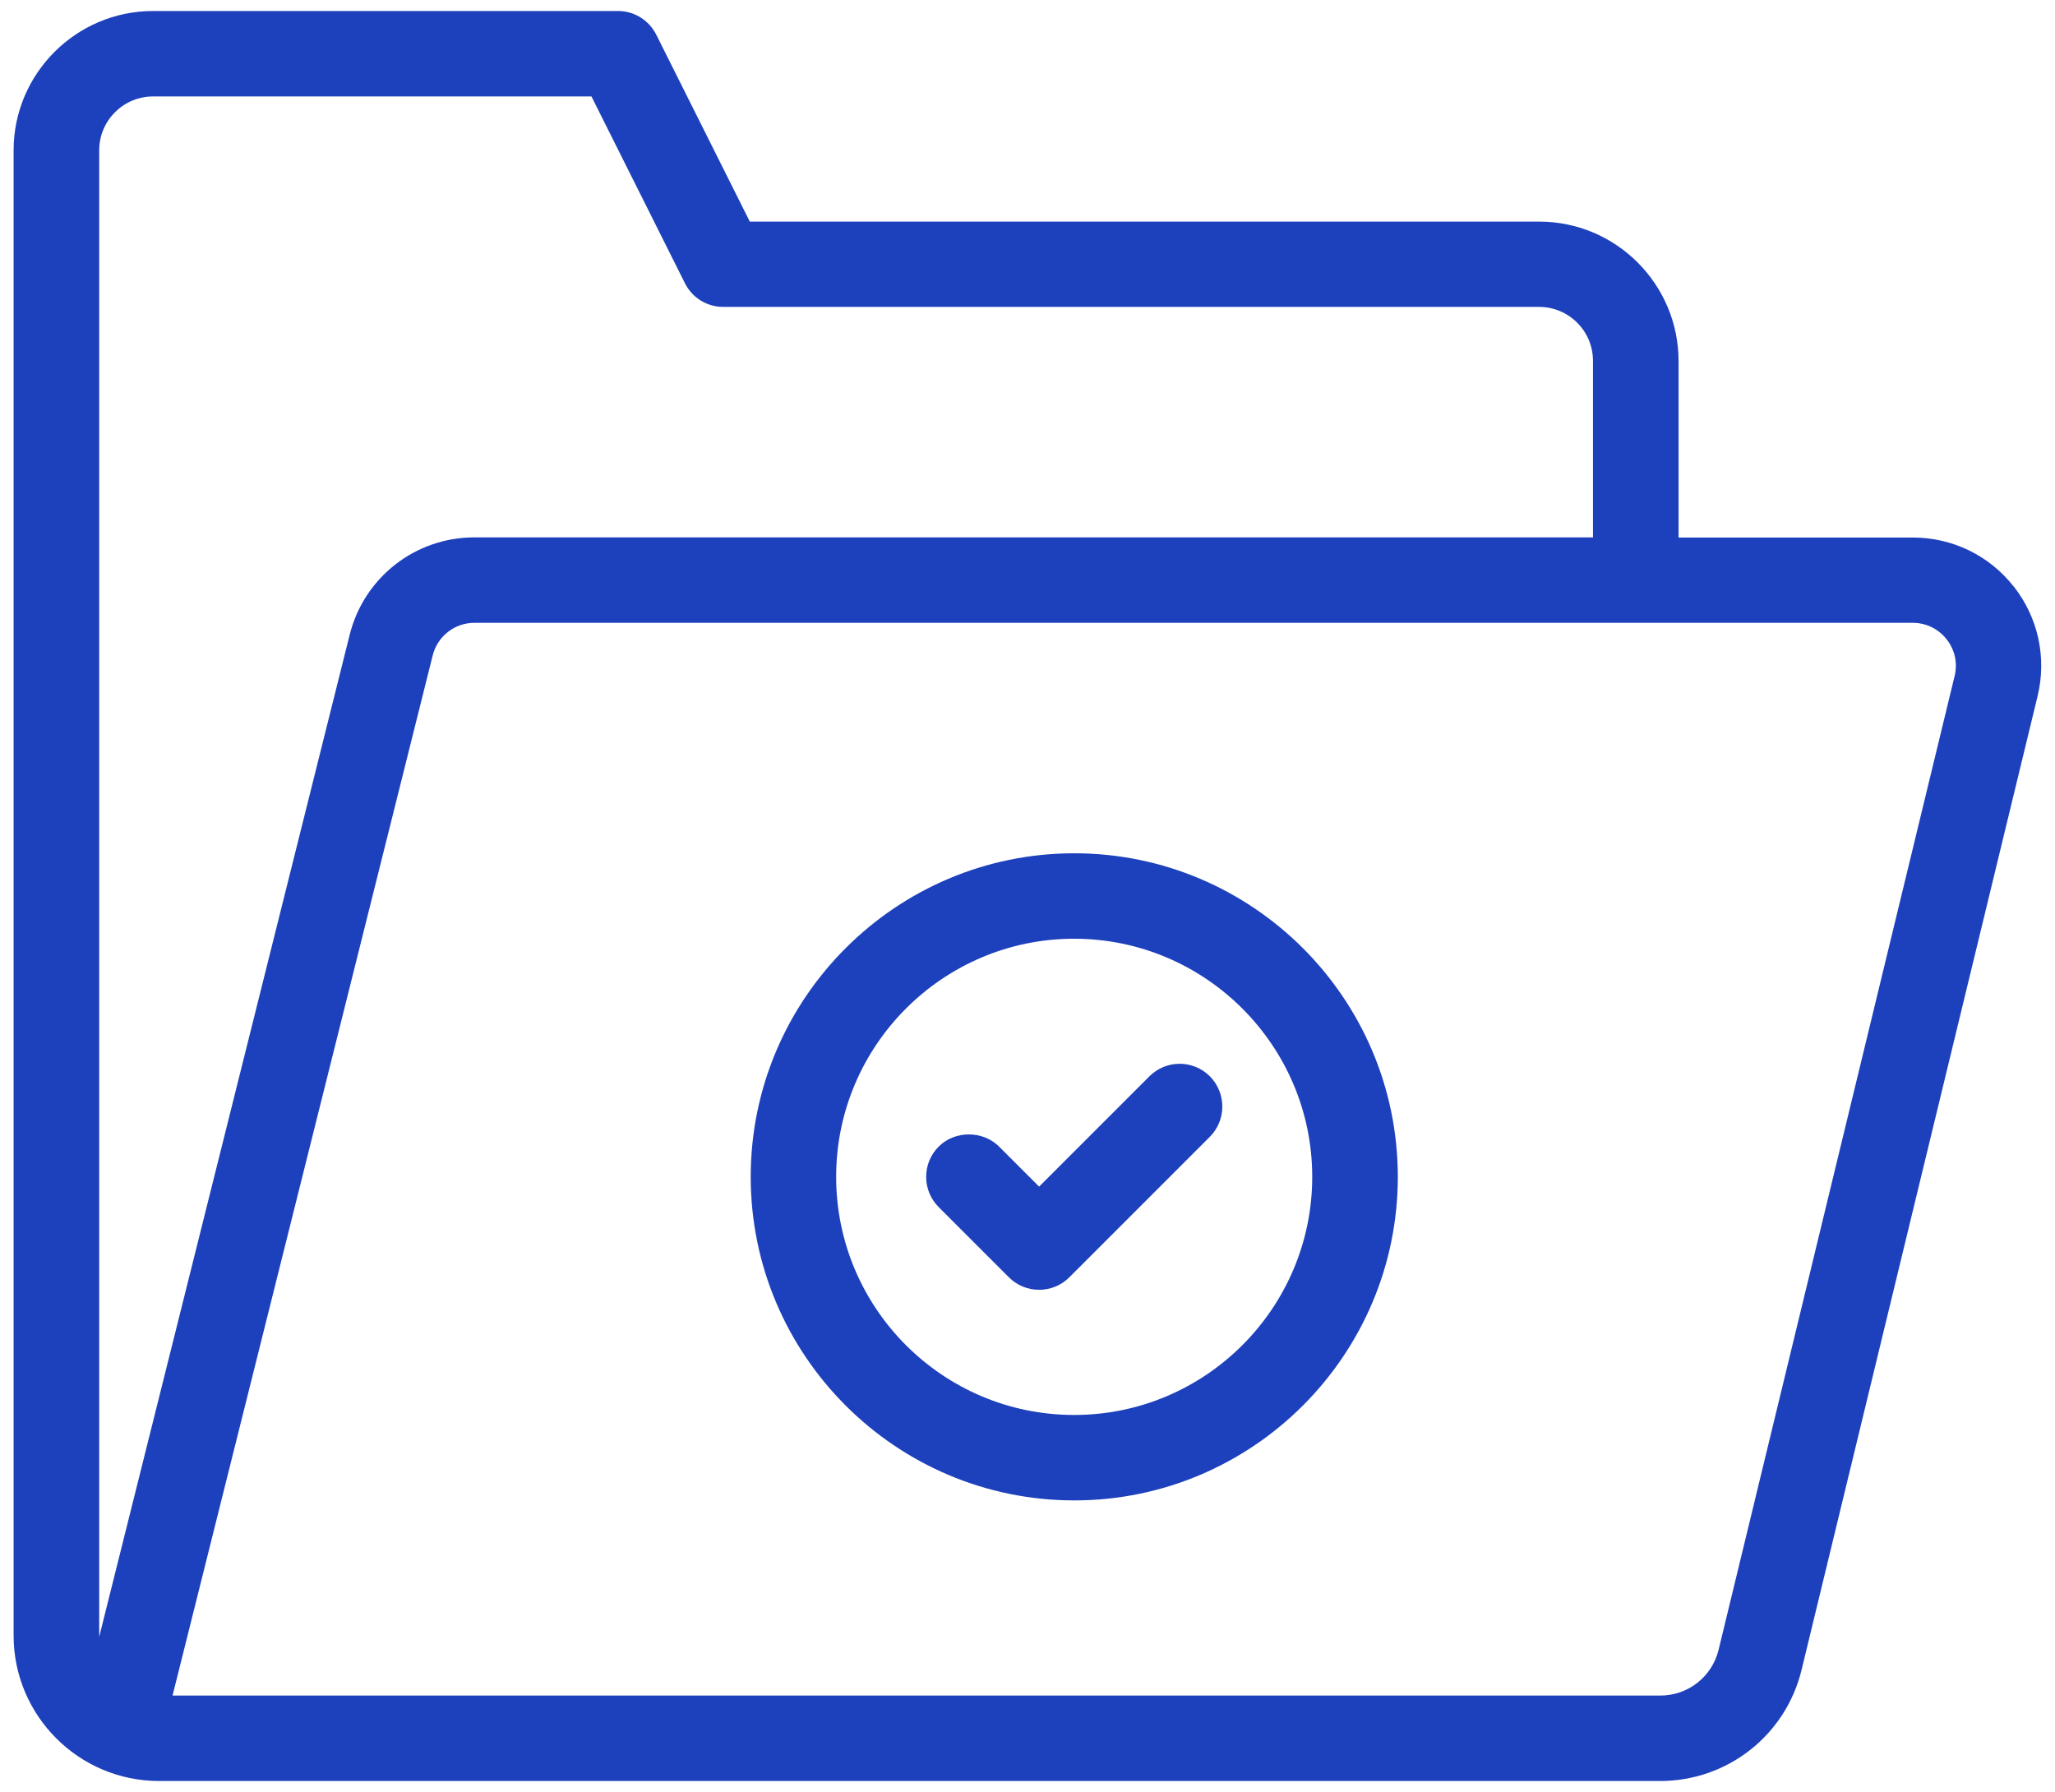
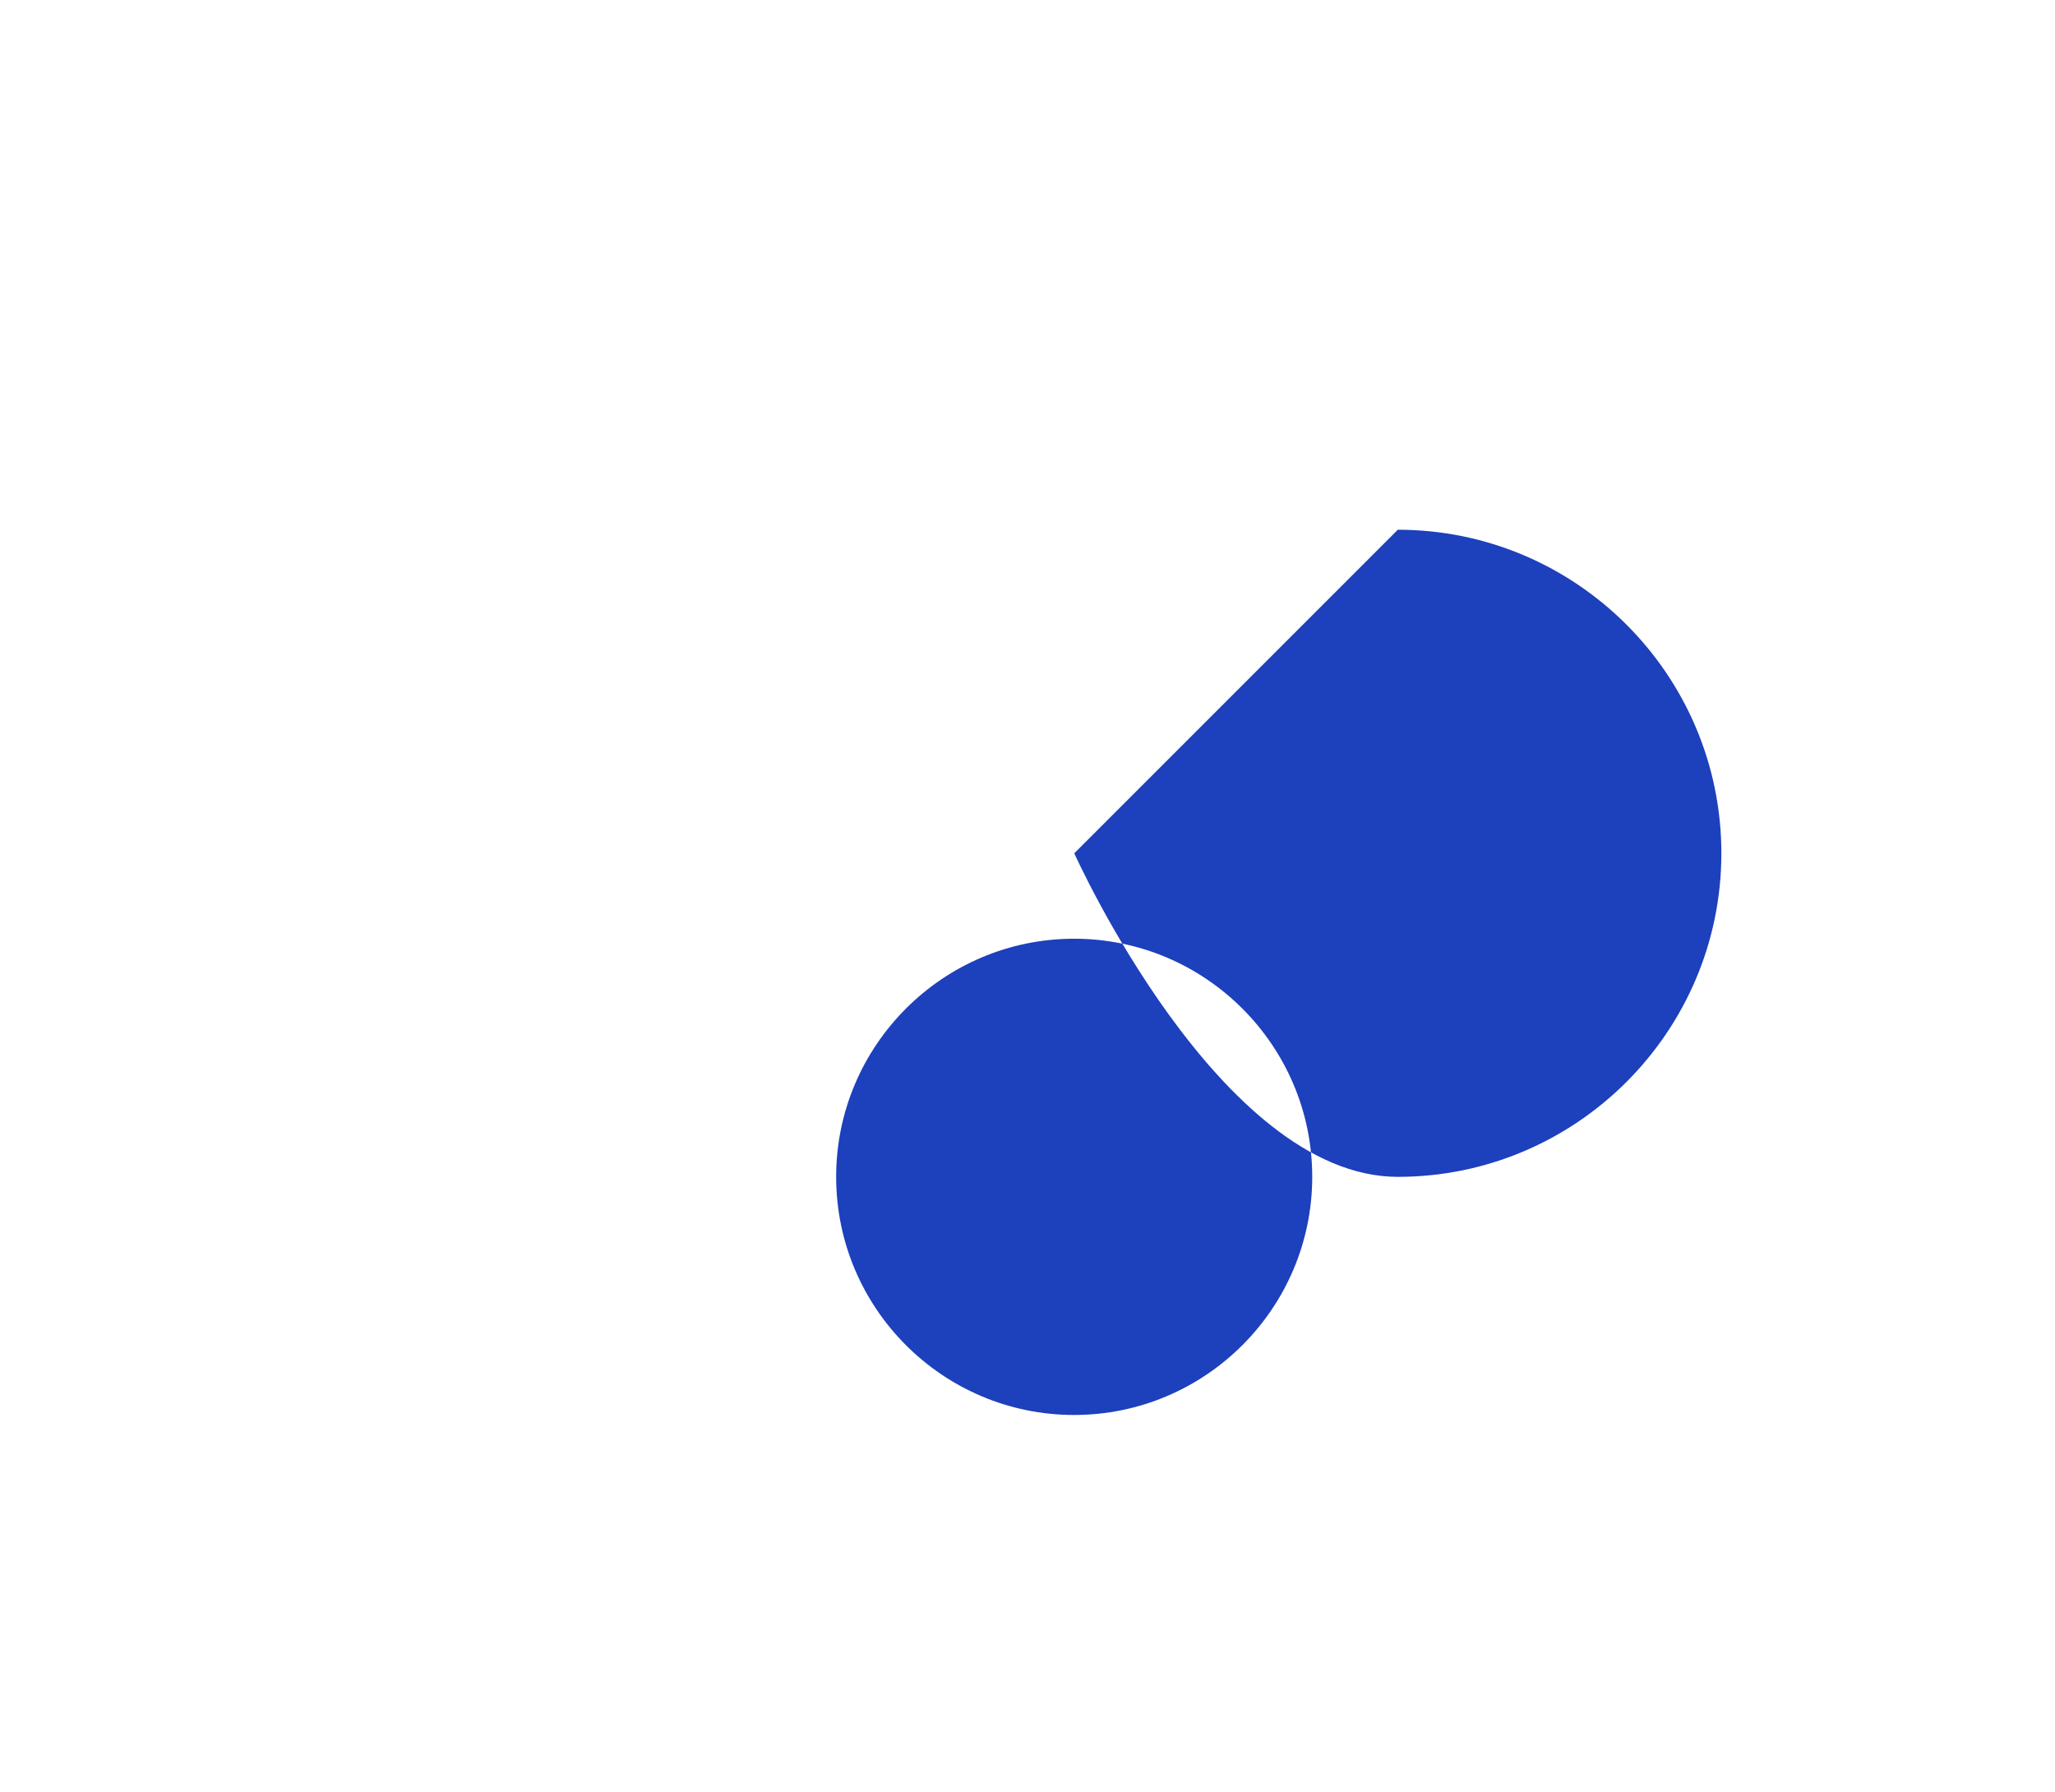
<svg xmlns="http://www.w3.org/2000/svg" id="Layer_1" viewBox="0 0 134.46 117.25">
  <defs>
    <style>.cls-1{fill:#1d40bc;}</style>
  </defs>
-   <path class="cls-1" d="M131.76,38.38c-1.6-2.04-4.01-3.21-6.61-3.21h-15.32v-11.54c0-5.03-4.09-9.13-9.12-9.13h-51.65l-6.12-12.23c-.48-.95-1.44-1.55-2.5-1.55H10.02C4.99.72.89,4.81.89,9.84v97.17c0,5.25,4.27,9.52,9.52,9.52h98.21c4.41,0,8.22-2.99,9.26-7.28l15.44-63.7c.61-2.52.04-5.14-1.56-7.18ZM28.31,42.89c.31-1.26,1.44-2.14,2.73-2.14h94.11c.87,0,1.68.39,2.22,1.08.54.68.73,1.56.52,2.41l-15.44,63.7c-.43,1.77-2,3-3.82,3H11.29L28.31,42.89ZM104.23,35.16H31.04c-3.87,0-7.22,2.62-8.16,6.37L6.49,107.1s0-.06,0-.08V9.84c0-1.95,1.58-3.53,3.53-3.53h28.68l6.12,12.23c.48.95,1.44,1.54,2.5,1.54h53.38c1.95,0,3.53,1.58,3.53,3.53v11.54Z" />
-   <path class="cls-1" d="M70.29,55.83c-11.67,0-21.17,9.5-21.17,21.17s9.5,21.17,21.17,21.17,21.17-9.5,21.17-21.17-9.5-21.17-21.17-21.17ZM85.86,77c0,8.59-6.99,15.58-15.58,15.58s-15.57-6.99-15.57-15.58,6.99-15.58,15.57-15.58,15.58,6.99,15.58,15.58Z" />
+   <path class="cls-1" d="M70.29,55.83s9.5,21.17,21.17,21.17,21.17-9.5,21.17-21.17-9.5-21.17-21.17-21.17ZM85.86,77c0,8.59-6.99,15.58-15.58,15.58s-15.57-6.99-15.57-15.58,6.99-15.58,15.57-15.58,15.58,6.99,15.58,15.58Z" />
  <path class="cls-1" d="M75.2,70.43l-7.21,7.21-2.62-2.62c-1.06-1.06-2.9-1.06-3.95,0-.53.53-.82,1.23-.82,1.98s.29,1.45.82,1.98l4.59,4.59c.53.53,1.23.82,1.98.82s1.45-.29,1.98-.82l9.19-9.19c1.09-1.09,1.09-2.86,0-3.96-1.09-1.09-2.86-1.09-3.95,0Z" />
</svg>